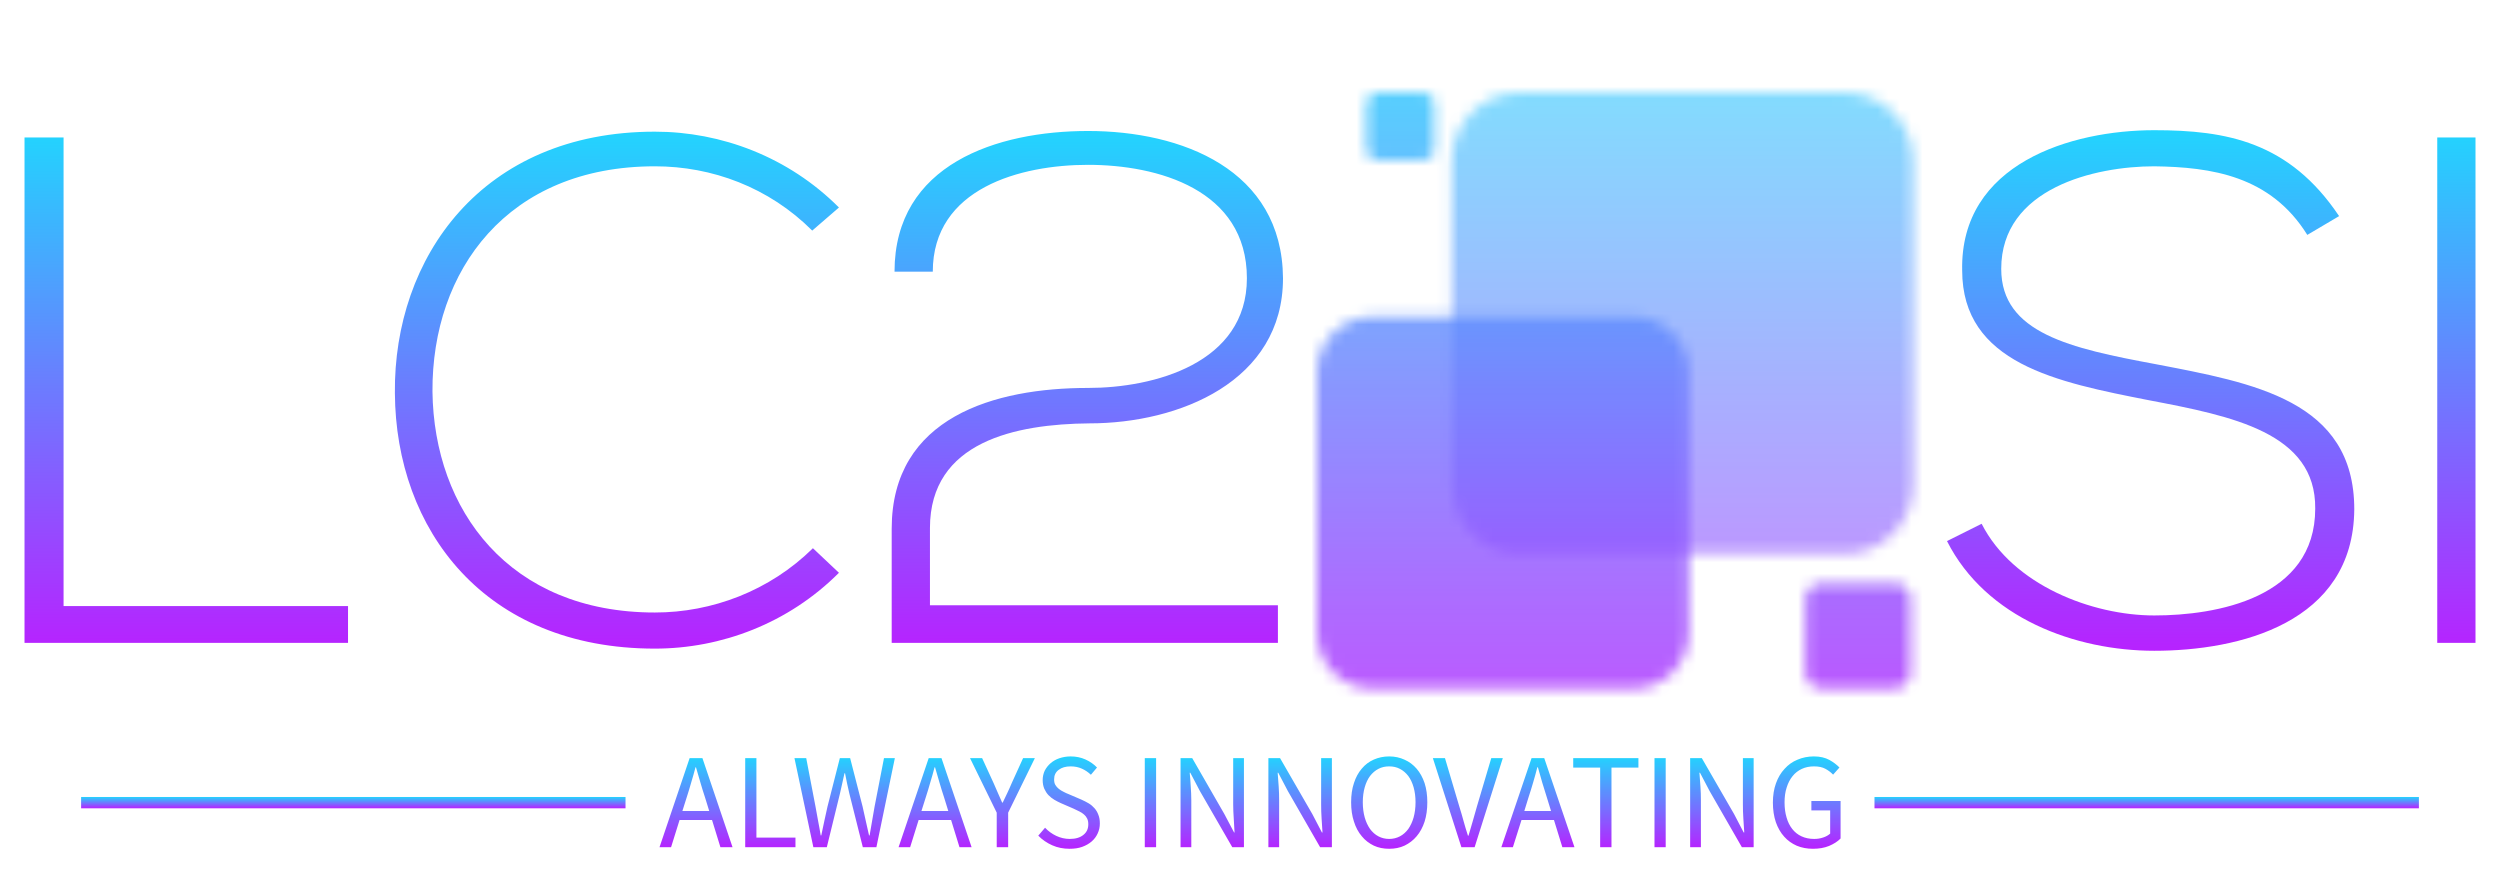
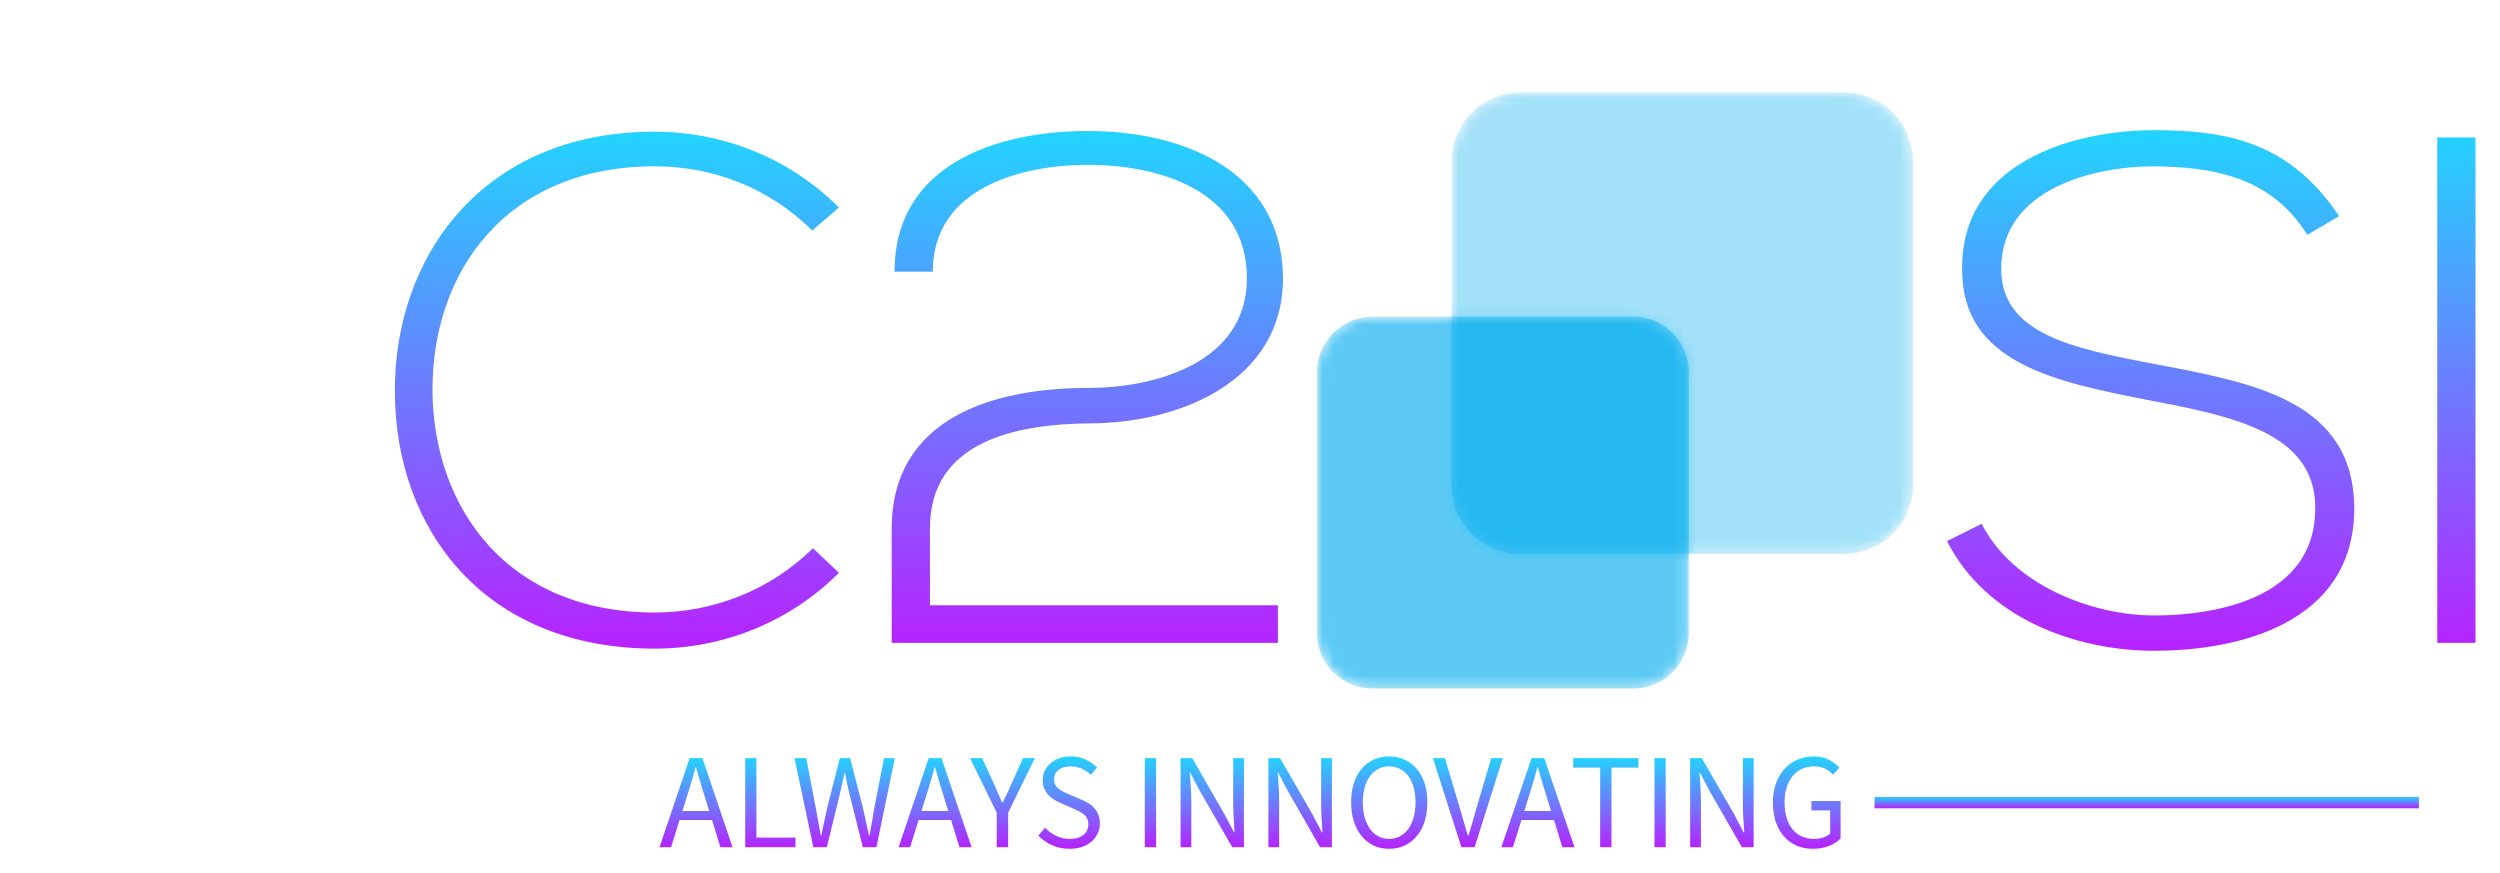
<svg xmlns="http://www.w3.org/2000/svg" version="1.0" x="0" y="0" width="2400" height="838.347" viewBox="59.569 83.425 220.861 77.149" preserveAspectRatio="xMidYMid meet" color-interpolation-filters="sRGB">
  <g>
    <defs>
      <linearGradient id="92" x1="0%" y1="0%" x2="100%" y2="0%">
        <stop offset="0%" stop-color="#fa71cd" />
        <stop offset="100%" stop-color="#9b59b6" />
      </linearGradient>
      <linearGradient id="93" x1="0%" y1="0%" x2="100%" y2="0%">
        <stop offset="0%" stop-color="#f9d423" />
        <stop offset="100%" stop-color="#f83600" />
      </linearGradient>
      <linearGradient id="94" x1="0%" y1="0%" x2="100%" y2="0%">
        <stop offset="0%" stop-color="#0064d2" />
        <stop offset="100%" stop-color="#1cb0f6" />
      </linearGradient>
      <linearGradient id="95" x1="0%" y1="0%" x2="100%" y2="0%">
        <stop offset="0%" stop-color="#f00978" />
        <stop offset="100%" stop-color="#3f51b1" />
      </linearGradient>
      <linearGradient id="96" x1="0%" y1="0%" x2="100%" y2="0%">
        <stop offset="0%" stop-color="#7873f5" />
        <stop offset="100%" stop-color="#ec77ab" />
      </linearGradient>
      <linearGradient id="97" x1="0%" y1="0%" x2="100%" y2="0%">
        <stop offset="0%" stop-color="#f9d423" />
        <stop offset="100%" stop-color="#e14fad" />
      </linearGradient>
      <linearGradient id="98" x1="0%" y1="0%" x2="100%" y2="0%">
        <stop offset="0%" stop-color="#009efd" />
        <stop offset="100%" stop-color="#2af598" />
      </linearGradient>
      <linearGradient id="99" x1="0%" y1="0%" x2="100%" y2="0%">
        <stop offset="0%" stop-color="#ffcc00" />
        <stop offset="100%" stop-color="#00b140" />
      </linearGradient>
      <linearGradient id="100" x1="0%" y1="0%" x2="100%" y2="0%">
        <stop offset="0%" stop-color="#d51007" />
        <stop offset="100%" stop-color="#ff8177" />
      </linearGradient>
      <linearGradient id="102" x1="0%" y1="0%" x2="100%" y2="0%">
        <stop offset="0%" stop-color="#a2b6df" />
        <stop offset="100%" stop-color="#0c3483" />
      </linearGradient>
      <linearGradient id="103" x1="0%" y1="0%" x2="100%" y2="0%">
        <stop offset="0%" stop-color="#7ac5d8" />
        <stop offset="100%" stop-color="#eea2a2" />
      </linearGradient>
      <linearGradient id="104" x1="0%" y1="0%" x2="100%" y2="0%">
        <stop offset="0%" stop-color="#00ecbc" />
        <stop offset="100%" stop-color="#007adf" />
      </linearGradient>
      <linearGradient id="105" x1="0%" y1="0%" x2="100%" y2="0%">
        <stop offset="0%" stop-color="#b88746" />
        <stop offset="100%" stop-color="#fdf5a6" />
      </linearGradient>
    </defs>
    <g fill="#b722ff" class="iconblsvg-g iconsvg" transform="translate(61.735,91.591)">
      <g class="tp-name" transform="translate(0,0)">
        <g transform="translate(0, 3.336)" fill="url(#ff2a9a32-4168-4b6e-b52f-e29269f36f3d)">
          <g transform="scale(1)">
-             <path d="M4.08-44.65L4.08 0 32.66 0 32.66-3.25 7.53-3.25 7.53-44.65ZM73.73-8.36C69.91-4.59 64.81-2.68 59.77-2.68 46.88-2.68 40.25-11.74 40.12-22.2 40.06-32.91 46.75-42.1 59.77-42.1 64.81-42.1 69.84-40.25 73.67-36.42L76.03-38.46C71.57-42.93 65.63-45.16 59.77-45.16 44.46-45.16 36.68-34 36.8-22.07 36.87-10.01 44.71 0.51 59.77 0.51 65.63 0.51 71.57-1.72 76.03-6.19ZM84.32-32.79C84.32-40.18 92.1-42.23 98.04-42.23 104.16-42.23 112.07-40.06 112.07-32.21 112.07-24.68 103.84-22.52 98.04-22.52 89.81-22.52 80.69-19.96 80.69-10.08L80.69 0 114.81 0 114.81-3.32 84.07-3.32 84.07-10.14C84.07-17.8 91.66-19.33 98.16-19.39 106.07-19.39 115.26-23.09 115.26-32.21 115.19-41.84 106.27-45.22 98.04-45.22 90-45.22 80.94-42.29 80.94-32.79Z" transform="translate(-4.08, 45.29)" />
+             <path d="M4.08-44.65ZM73.73-8.36C69.91-4.59 64.81-2.68 59.77-2.68 46.88-2.68 40.25-11.74 40.12-22.2 40.06-32.91 46.75-42.1 59.77-42.1 64.81-42.1 69.84-40.25 73.67-36.42L76.03-38.46C71.57-42.93 65.63-45.16 59.77-45.16 44.46-45.16 36.68-34 36.8-22.07 36.87-10.01 44.71 0.51 59.77 0.51 65.63 0.51 71.57-1.72 76.03-6.19ZM84.32-32.79C84.32-40.18 92.1-42.23 98.04-42.23 104.16-42.23 112.07-40.06 112.07-32.21 112.07-24.68 103.84-22.52 98.04-22.52 89.81-22.52 80.69-19.96 80.69-10.08L80.69 0 114.81 0 114.81-3.32 84.07-3.32 84.07-10.14C84.07-17.8 91.66-19.33 98.16-19.39 106.07-19.39 115.26-23.09 115.26-32.21 115.19-41.84 106.27-45.22 98.04-45.22 90-45.22 80.94-42.29 80.94-32.79Z" transform="translate(-4.08, 45.29)" />
          </g>
        </g>
        <g transform="translate(114.18, 0)" mask="url(#e115a14a-ece7-4326-b200-3b0289d5a95f)">
          <g>
            <g class="imagesvg">
              <g>
                <rect fill="#b722ff" fill-opacity="0" stroke-width="2" x="0" y="0" width="52.661" height="52.663" class="image-rect" />
                <svg x="0" y="0" width="52.661" height="52.663" filtersec="colorsb4631390381" class="image-svg-svg primary" style="overflow: visible;">
                  <svg viewBox="13.19 9 961.34 961.38">
                    <path opacity=".6" fill="#00ADEE" d="M974.52 119.83C974.52 58.65 924.93 9 863.68 9H341.2c-61.24 0-110.85 49.65-110.85 110.83v522.54c0 61.24 49.61 110.83 110.85 110.83h522.48c61.25 0 110.85-49.58 110.85-110.83V119.83z" />
-                     <path opacity=".81" fill="#00ADEE" d="M970.29 825.97c0-13.91-11.28-25.15-25.17-25.15H826.33c-13.88 0-25.2 11.25-25.2 25.15v118.79c0 13.91 11.32 25.19 25.2 25.19h118.78c13.89 0 25.17-11.28 25.17-25.19V825.97zM202.19 25.49c0-8.93-7.27-16.2-16.21-16.2h-76.62c-8.98 0-16.22 7.27-16.22 16.2v76.59c0 9 7.24 16.25 16.22 16.25h76.62c8.94 0 16.21-7.25 16.21-16.25V25.49z" />
                    <path opacity=".8" fill="#00ADEE" d="M612.85 459.97c0-49.35-39.96-89.29-89.29-89.29h-421.1c-49.29 0-89.27 39.94-89.27 89.29v421.08c0 49.35 39.99 89.33 89.27 89.33h421.1c49.32 0 89.29-39.98 89.29-89.33V459.97z" />
                  </svg>
                </svg>
              </g>
            </g>
          </g>
-           <rect v-gra="id" width="64.661" height="64.663" transform="translate(-6, -6)" style="pointer-events:none;" fill="url(#4XGquqMwK_Kiw7iYOFTOA)" />
        </g>
        <g fill="url(#d87b9b65-77e0-41fc-9aa8-112ef8dbb781)" transform="translate(169.841, 3.336)">
          <g transform="scale(1)">
            <path d="M35.85-37.7C31.45-44.27 25.9-45.29 19.52-45.29 12.18-45.29 2.36-42.35 2.55-32.91 2.55-24.68 10.91-23.03 19.07-21.43 26.41-20.03 33.81-18.56 33.74-11.86 33.74-3.95 25-2.42 19.52-2.42 14.03-2.42 7.02-5.1 4.27-10.52L1.21-8.99C4.66-2.17 12.57 0.7 19.52 0.7 26.98 0.7 37.12-1.72 37.19-11.8 37.19-21.43 28.26-22.96 19.65-24.62 12.12-26.02 6-27.36 6-33.04 6-40.18 14.29-42.1 19.52-42.1 24.56-42.03 29.79-41.27 33.04-36.04ZM47.9 0L47.9-44.65 44.52-44.65 44.52 0Z" transform="translate(-1.21, 45.29)" />
          </g>
        </g>
      </g>
      <g fill-rule="" class="tp-slogan iconsvg-slogansvg" fill="url(#8067193b-8648-44f3-be3b-8edd2f6fe21f)" transform="translate(5,58.663)">
-         <rect x="0" height="1" y="3.58" width="48.095" />
        <rect height="1" y="3.58" width="48.095" x="158.435" />
        <g transform="translate(51.095,0)">
          <g transform="scale(1)">
            <path d="M4.43-3.20L2.06-3.20L2.44-4.40C2.58-4.84 2.72-5.28 2.84-5.72C2.97-6.15 3.10-6.60 3.22-7.06L3.26-7.06C3.39-6.60 3.52-6.15 3.65-5.72C3.78-5.28 3.91-4.84 4.06-4.40ZM4.68-2.40L5.42 0L6.49 0L3.83-7.87L2.70-7.87L0.04 0L1.06 0L1.81-2.40ZM7.61-7.87L7.61 0L12.05 0L12.05-0.85L8.60-0.85L8.60-7.87ZM11.96-7.87L13.63 0L14.82 0L15.98-4.74C16.05-5.04 16.11-5.34 16.18-5.63C16.25-5.93 16.32-6.22 16.38-6.53L16.43-6.53C16.49-6.22 16.55-5.93 16.61-5.63C16.67-5.34 16.74-5.04 16.81-4.74L18 0L19.20 0L20.83-7.87L19.87-7.87L19.04-3.59C18.96-3.16 18.89-2.74 18.82-2.32C18.74-1.90 18.67-1.48 18.60-1.04L18.55-1.04C18.46-1.48 18.36-1.90 18.26-2.33C18.17-2.75 18.07-3.17 17.98-3.59L16.88-7.87L15.97-7.87L14.88-3.59C14.79-3.16 14.70-2.74 14.60-2.32C14.51-1.90 14.42-1.48 14.33-1.04L14.28-1.04C14.21-1.48 14.13-1.90 14.05-2.32C13.97-2.73 13.90-3.16 13.82-3.59L13.00-7.87ZM25.55-3.20L23.18-3.20L23.56-4.40C23.70-4.84 23.84-5.28 23.96-5.72C24.09-6.15 24.22-6.60 24.34-7.06L24.38-7.06C24.51-6.60 24.64-6.15 24.77-5.72C24.90-5.28 25.03-4.84 25.18-4.40ZM25.80-2.40L26.54 0L27.61 0L24.95-7.87L23.82-7.87L21.16 0L22.18 0L22.93-2.40ZM29.83-3.05L29.83 0L30.84 0L30.84-3.05L33.20-7.87L32.16-7.87L31.15-5.65C31.03-5.36 30.90-5.08 30.77-4.80C30.63-4.52 30.50-4.23 30.36-3.94L30.31-3.94C30.18-4.23 30.05-4.52 29.93-4.80C29.81-5.08 29.68-5.36 29.56-5.65L28.54-7.87L27.47-7.87ZM34.10-1.72L33.50-1.02C33.85-0.66 34.26-0.38 34.73-0.17C35.20 0.04 35.71 0.14 36.26 0.14C36.68 0.14 37.05 0.09 37.38-0.03C37.71-0.15 37.99-0.31 38.22-0.51C38.45-0.71 38.63-0.95 38.75-1.22C38.88-1.50 38.94-1.79 38.94-2.10C38.94-2.39 38.90-2.64 38.81-2.86C38.73-3.08 38.62-3.27 38.47-3.44C38.33-3.60 38.16-3.75 37.96-3.87C37.76-3.99 37.54-4.10 37.32-4.20L36.20-4.68C36.04-4.74 35.89-4.81 35.74-4.89C35.58-4.97 35.44-5.05 35.32-5.15C35.19-5.25 35.09-5.37 35.01-5.50C34.93-5.63 34.90-5.80 34.90-5.99C34.90-6.35 35.03-6.63 35.30-6.83C35.57-7.04 35.92-7.14 36.36-7.14C36.73-7.14 37.06-7.07 37.35-6.94C37.64-6.81 37.91-6.63 38.15-6.40L38.69-7.04C38.41-7.33 38.07-7.57 37.67-7.75C37.27-7.93 36.83-8.02 36.36-8.02C36.00-8.02 35.67-7.96 35.37-7.86C35.07-7.76 34.81-7.61 34.59-7.42C34.37-7.23 34.20-7.01 34.07-6.76C33.95-6.50 33.89-6.22 33.89-5.93C33.89-5.64 33.94-5.39 34.03-5.17C34.13-4.95 34.25-4.76 34.40-4.60C34.56-4.44 34.73-4.30 34.92-4.19C35.11-4.08 35.30-3.98 35.48-3.90L36.61-3.41C36.80-3.32 36.97-3.24 37.13-3.16C37.29-3.08 37.43-2.99 37.54-2.89C37.66-2.79 37.75-2.67 37.82-2.53C37.89-2.39 37.92-2.22 37.92-2.02C37.92-1.63 37.78-1.32 37.49-1.09C37.20-0.85 36.80-0.73 36.28-0.73C35.87-0.73 35.47-0.82 35.09-1.00C34.71-1.18 34.38-1.42 34.10-1.72ZM42.91-7.87L42.91 0L43.91 0L43.91-7.87ZM46.07-7.87L46.07 0L47.02 0L47.02-4.12C47.02-4.53 47.00-4.95 46.97-5.36C46.95-5.77 46.92-6.18 46.88-6.58L46.93-6.58L47.78-4.96L50.64 0L51.67 0L51.67-7.87L50.72-7.87L50.72-3.80C50.72-3.39 50.74-2.97 50.77-2.54C50.79-2.11 50.82-1.70 50.84-1.30L50.80-1.30L49.94-2.93L47.10-7.87ZM53.83-7.87L53.83 0L54.78 0L54.78-4.12C54.78-4.53 54.77-4.95 54.74-5.36C54.71-5.77 54.68-6.18 54.65-6.58L54.70-6.58L55.55-4.96L58.40 0L59.44 0L59.44-7.87L58.49-7.87L58.49-3.80C58.49-3.39 58.50-2.97 58.53-2.54C58.56-2.11 58.58-1.70 58.61-1.30L58.56-1.30L57.71-2.93L54.86-7.87ZM64.50 0.14C65.00 0.14 65.45 0.05 65.86-0.14C66.27-0.34 66.63-0.61 66.93-0.97C67.23-1.32 67.46-1.75 67.63-2.26C67.79-2.77 67.87-3.34 67.87-3.97C67.87-4.60 67.79-5.16 67.63-5.66C67.46-6.16 67.23-6.58 66.93-6.93C66.63-7.28 66.27-7.55 65.86-7.73C65.45-7.92 65.00-8.02 64.50-8.02C64.00-8.02 63.55-7.92 63.14-7.74C62.73-7.56 62.37-7.29 62.08-6.94C61.78-6.59 61.55-6.17 61.39-5.67C61.22-5.17 61.14-4.60 61.14-3.97C61.14-3.34 61.22-2.77 61.39-2.26C61.55-1.75 61.78-1.32 62.08-0.97C62.37-0.61 62.73-0.34 63.14-0.14C63.55 0.05 64.00 0.14 64.50 0.14ZM64.50-0.73C64.15-0.73 63.83-0.81 63.55-0.96C63.26-1.11 63.02-1.33 62.81-1.61C62.61-1.90 62.45-2.24 62.34-2.63C62.23-3.03 62.17-3.48 62.17-3.97C62.17-4.46 62.23-4.90 62.34-5.29C62.45-5.68 62.61-6.02 62.81-6.29C63.02-6.56 63.26-6.77 63.55-6.92C63.83-7.07 64.15-7.14 64.50-7.14C64.85-7.14 65.17-7.07 65.45-6.92C65.74-6.77 65.98-6.56 66.19-6.29C66.39-6.02 66.55-5.68 66.66-5.29C66.77-4.90 66.83-4.46 66.83-3.97C66.83-3.48 66.77-3.03 66.66-2.63C66.55-2.24 66.39-1.90 66.19-1.61C65.98-1.33 65.74-1.11 65.45-0.96C65.17-0.81 64.85-0.73 64.50-0.73ZM68.36-7.87L70.88 0L72.05 0L74.54-7.87L73.52-7.87L72.26-3.62C72.13-3.15 72.00-2.72 71.89-2.32C71.78-1.92 71.65-1.48 71.51-1.02L71.46-1.02C71.31-1.48 71.18-1.92 71.07-2.32C70.96-2.72 70.84-3.15 70.69-3.62L69.43-7.87ZM78.80-3.20L76.44-3.20L76.81-4.40C76.96-4.84 77.09-5.28 77.22-5.72C77.35-6.15 77.47-6.60 77.59-7.06L77.64-7.06C77.77-6.60 77.90-6.15 78.02-5.72C78.15-5.28 78.29-4.84 78.43-4.40ZM79.06-2.40L79.80 0L80.87 0L78.20-7.87L77.08-7.87L74.41 0L75.43 0L76.19-2.40ZM83.14-7.03L83.14 0L84.14 0L84.14-7.03L86.52-7.03L86.52-7.87L80.76-7.87L80.76-7.03ZM87.94-7.87L87.94 0L88.93 0L88.93-7.87ZM91.09-7.87L91.09 0L92.04 0L92.04-4.12C92.04-4.53 92.03-4.95 92.00-5.36C91.97-5.77 91.94-6.18 91.91-6.58L91.96-6.58L92.81-4.96L95.66 0L96.70 0L96.70-7.87L95.75-7.87L95.75-3.80C95.75-3.39 95.76-2.97 95.79-2.54C95.82-2.11 95.84-1.70 95.87-1.30L95.82-1.30L94.97-2.93L92.12-7.87ZM98.40-3.94C98.40-3.30 98.49-2.72 98.66-2.21C98.84-1.71 99.08-1.28 99.40-0.93C99.71-0.58 100.08-0.32 100.51-0.13C100.94 0.05 101.42 0.14 101.94 0.14C102.47 0.14 102.94 0.06 103.36-0.11C103.78-0.29 104.12-0.50 104.38-0.77L104.38-4.08L101.80-4.08L101.80-3.25L103.46-3.25L103.46-1.20C103.30-1.06 103.10-0.94 102.85-0.86C102.59-0.77 102.33-0.73 102.05-0.73C101.62-0.73 101.25-0.81 100.93-0.96C100.60-1.11 100.33-1.33 100.11-1.61C99.89-1.89 99.72-2.23 99.61-2.62C99.49-3.02 99.43-3.46 99.43-3.96C99.43-4.45 99.49-4.89 99.62-5.28C99.74-5.67 99.92-6.01 100.14-6.28C100.36-6.56 100.64-6.77 100.96-6.92C101.28-7.07 101.64-7.14 102.04-7.14C102.44-7.14 102.77-7.07 103.03-6.93C103.29-6.79 103.52-6.62 103.72-6.41L104.28-7.04C104.05-7.28 103.75-7.51 103.39-7.71C103.02-7.91 102.57-8.02 102.02-8.02C101.50-8.02 101.01-7.92 100.57-7.73C100.13-7.55 99.75-7.28 99.43-6.92C99.10-6.57 98.85-6.14 98.67-5.64C98.49-5.14 98.40-4.57 98.40-3.94Z" transform="translate(-0.036, 8.016)" />
          </g>
        </g>
      </g>
    </g>
    <defs v-gra="od">
      <linearGradient x1="0" y1="1" x2="0" y2="0" id="8067193b-8648-44f3-be3b-8edd2f6fe21f">
        <stop offset="0%" stop-color="#b722ff" />
        <stop offset="100%" stop-color="#22d4fe" />
      </linearGradient>
      <filter id="42443b3f1de60f6b6fd3b6a9844b4764" filterUnits="objectBoundingBox">
        <feColorMatrix type="matrix" values="0 0 0 0 0.996  0 0 0 0 0.996  0 0 0 0 0.996  0 0 0 1 0" />
      </filter>
      <linearGradient x1="0" y1="1" x2="0" y2="0" id="ff2a9a32-4168-4b6e-b52f-e29269f36f3d">
        <stop offset="0%" stop-color="#b722ff" />
        <stop offset="100%" stop-color="#22d4fe" />
      </linearGradient>
      <filter id="42443b3f1de60f6b6fd3b6a9844b4764" filterUnits="objectBoundingBox">
        <feColorMatrix type="matrix" values="0 0 0 0 0.996  0 0 0 0 0.996  0 0 0 0 0.996  0 0 0 1 0" />
      </filter>
      <linearGradient x1="0" y1="1" x2="0" y2="0" id="d87b9b65-77e0-41fc-9aa8-112ef8dbb781">
        <stop offset="0%" stop-color="#b722ff" />
        <stop offset="100%" stop-color="#22d4fe" />
      </linearGradient>
      <filter id="42443b3f1de60f6b6fd3b6a9844b4764" filterUnits="objectBoundingBox">
        <feColorMatrix type="matrix" values="0 0 0 0 0.996  0 0 0 0 0.996  0 0 0 0 0.996  0 0 0 1 0" />
      </filter>
    </defs>
    <defs v-gra="id">
      <filter id="ad83ce40-8569-44ea-8158-10aa543157f8" filterUnits="userSpaceOnUse">
        <feColorMatrix type="matrix" values="0 0 0 0 0.996  0 0 0 0 0.996  0 0 0 0 0.996  0 0 0 1 0" />
      </filter>
      <linearGradient x1="0" y1="1" x2="0" y2="0" id="4XGquqMwK_Kiw7iYOFTOA">
        <stop offset="0%" stop-color="#b722ff" />
        <stop offset="100%" stop-color="#22d4fe" />
      </linearGradient>
      <filter id="42443b3f1de60f6b6fd3b6a9844b4764" filterUnits="objectBoundingBox">
        <feColorMatrix type="matrix" values="0 0 0 0 0.996  0 0 0 0 0.996  0 0 0 0 0.996  0 0 0 1 0" />
      </filter>
    </defs>
    <mask v-gra="im" id="e115a14a-ece7-4326-b200-3b0289d5a95f">
      <g filter="url(#ad83ce40-8569-44ea-8158-10aa543157f8)">
        <g>
          <g class="imagesvg">
            <g>
              <rect fill="#b722ff" fill-opacity="0" stroke-width="2" x="0" y="0" width="52.661" height="52.663" class="image-rect" />
              <svg x="0" y="0" width="52.661" height="52.663" filtersec="colorsb4631390381" class="image-svg-svg primary" style="overflow: visible;">
                <svg viewBox="13.19 9 961.34 961.38">
                  <path opacity=".6" fill="#00ADEE" d="M974.52 119.83C974.52 58.65 924.93 9 863.68 9H341.2c-61.24 0-110.85 49.65-110.85 110.83v522.54c0 61.24 49.61 110.83 110.85 110.83h522.48c61.25 0 110.85-49.58 110.85-110.83V119.83z" />
-                   <path opacity=".81" fill="#00ADEE" d="M970.29 825.97c0-13.91-11.28-25.15-25.17-25.15H826.33c-13.88 0-25.2 11.25-25.2 25.15v118.79c0 13.91 11.32 25.19 25.2 25.19h118.78c13.89 0 25.17-11.28 25.17-25.19V825.97zM202.19 25.49c0-8.93-7.27-16.2-16.21-16.2h-76.62c-8.98 0-16.22 7.27-16.22 16.2v76.59c0 9 7.24 16.25 16.22 16.25h76.62c8.94 0 16.21-7.25 16.21-16.25V25.49z" />
                  <path opacity=".8" fill="#00ADEE" d="M612.85 459.97c0-49.35-39.96-89.29-89.29-89.29h-421.1c-49.29 0-89.27 39.94-89.27 89.29v421.08c0 49.35 39.99 89.33 89.27 89.33h421.1c49.32 0 89.29-39.98 89.29-89.33V459.97z" />
                </svg>
              </svg>
            </g>
          </g>
        </g>
      </g>
    </mask>
  </g>
</svg>